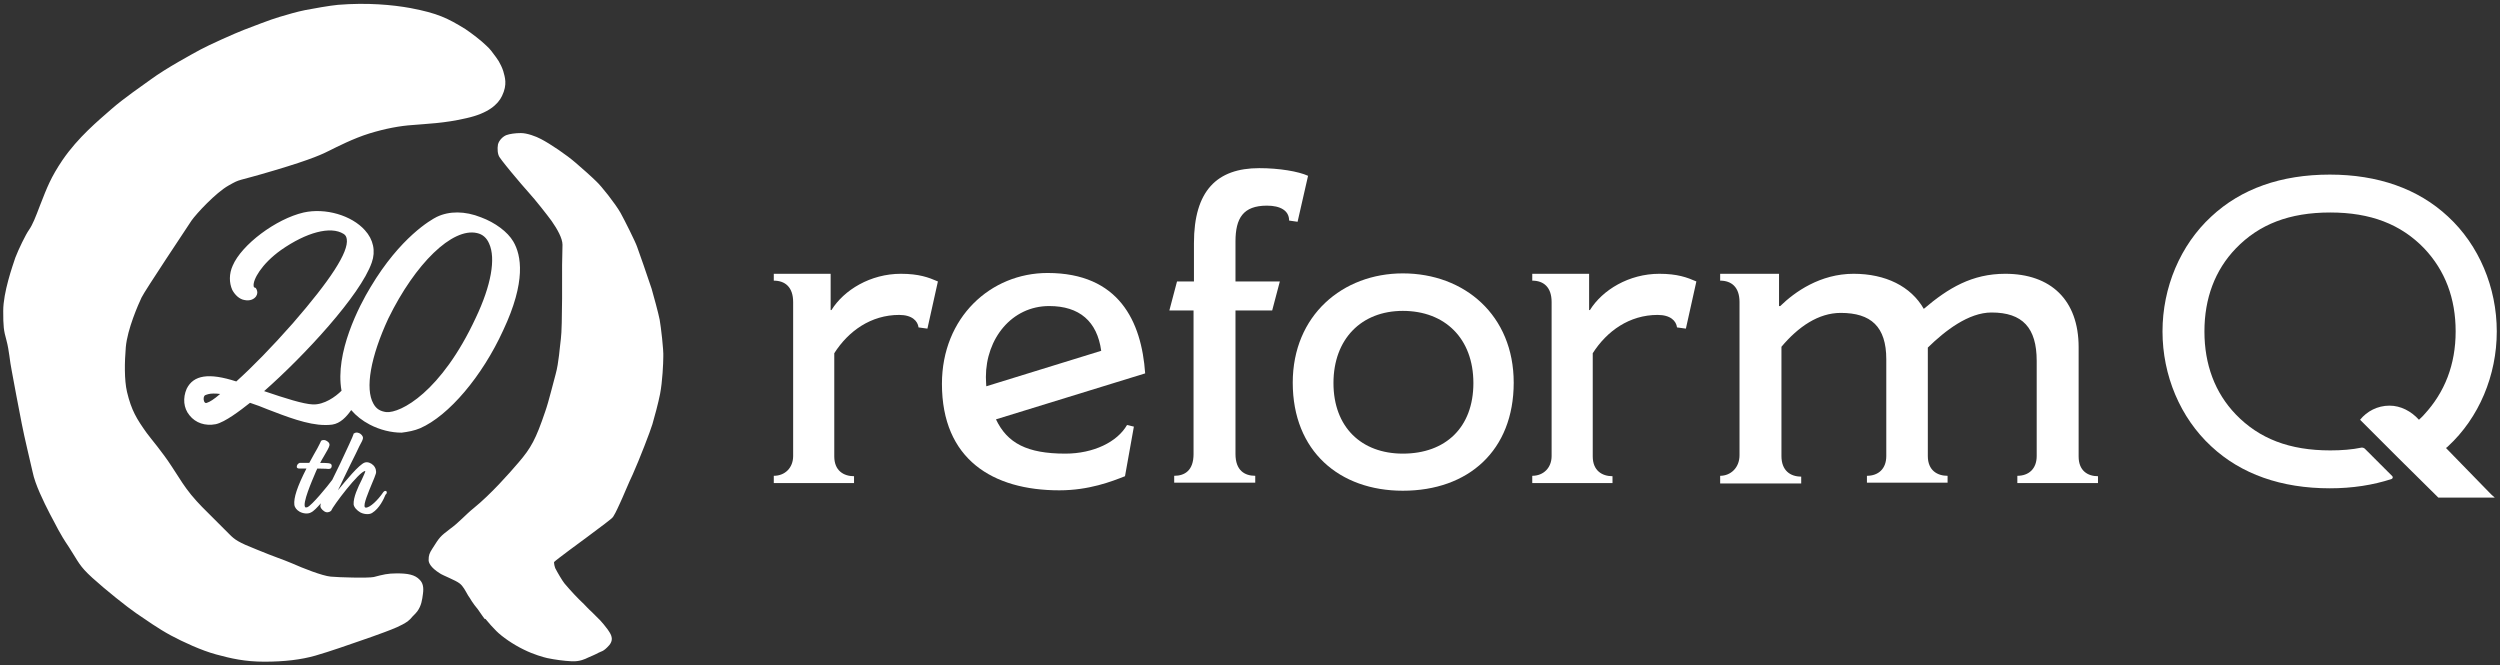
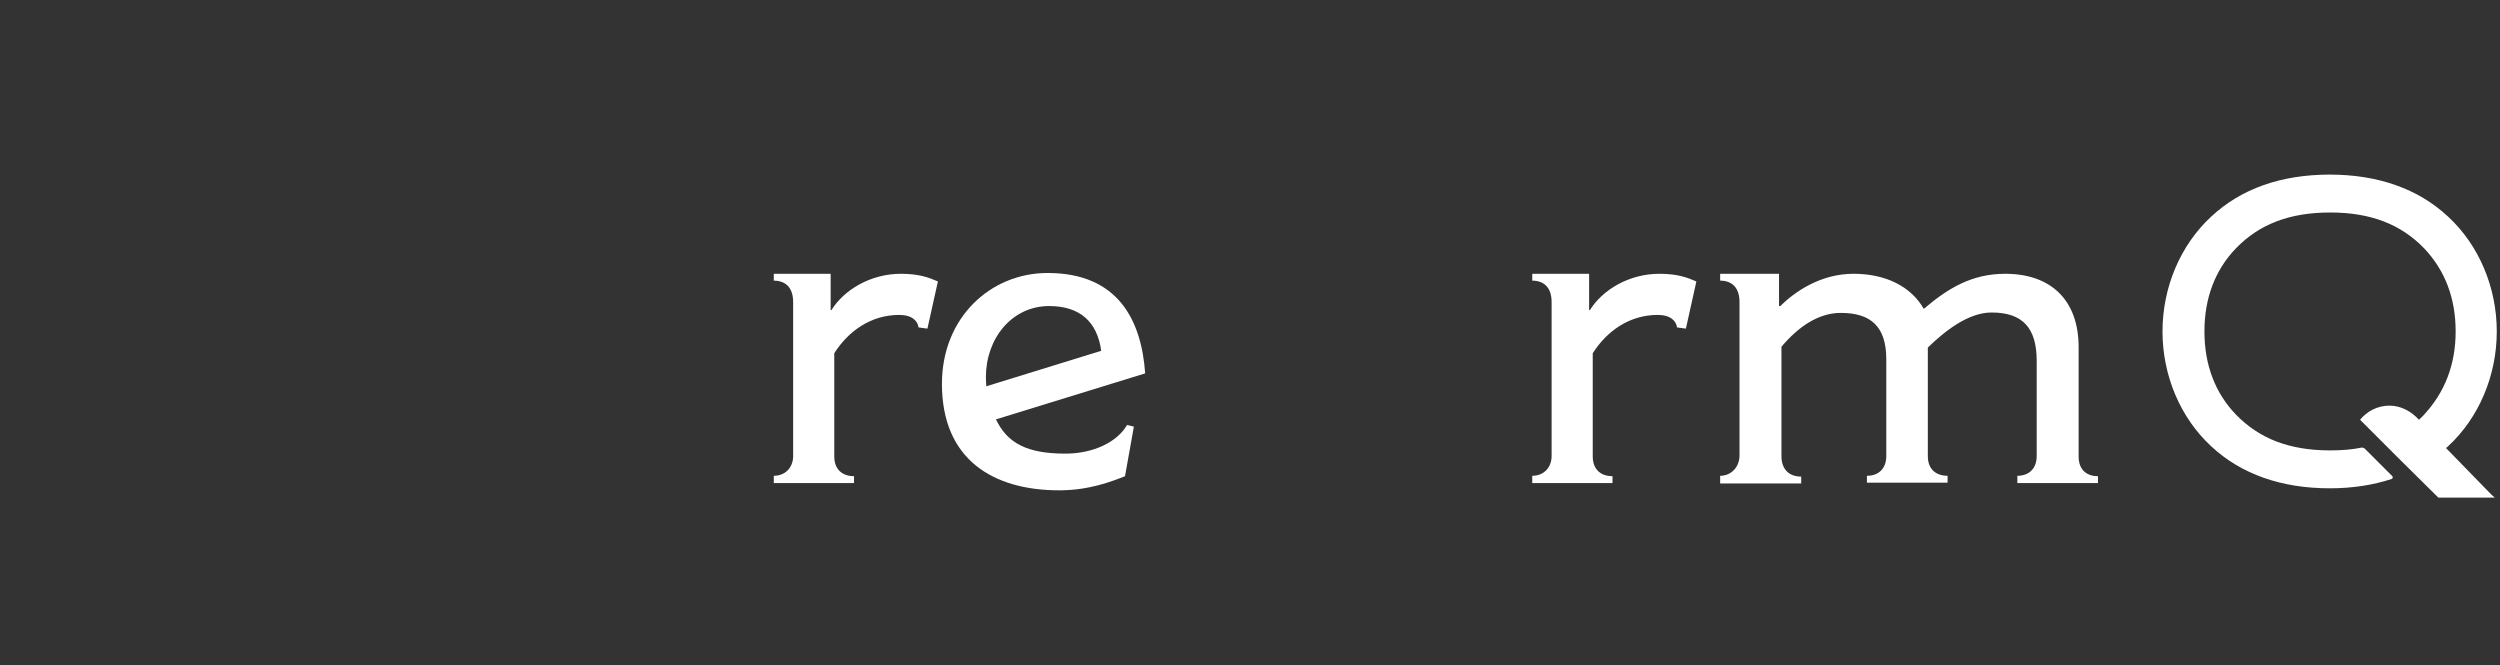
<svg xmlns="http://www.w3.org/2000/svg" version="1.1" id="レイヤー_1" x="0px" y="0px" viewBox="0 0 620 165" style="enable-background:new 0 0 620 165;" xml:space="preserve">
  <rect x="0" y="0" width="620" height="165" fill="#333333" stroke="none" />
  <style type="text/css">
	.st0{fill:#FFFFFF;}
</style>
  <g>
    <g>
      <g>
        <g>
          <path class="st0" d="M247,104c2.8,5.9,7.7,8.5,17.2,8.5c7,0,12.9-2.9,15.3-7.1l1.7,0.4l-2.2,12.3c-3.3,1.3-8.9,3.5-16.3,3.5      c-16.5,0-29.1-7.7-29.1-26.4c0-16.5,12.1-27.5,26.2-27.5c17.7,0,23.3,12,24.2,24.9L247,104z M273.1,87      c-1-7.3-5.4-11.1-12.9-11.1c-9.3,0-15.7,8.1-15.7,17.6c0,0.8,0.1,2.2,0.1,2.3L273.1,87z" />
-           <path class="st0" d="M321.8,55l-2.1-0.3c0-2.5-2.2-3.7-5.5-3.7c-5.9,0-7.8,3.1-7.8,8.9v9.9h11l-1.9,7.2h-9.1v35.6      c0,4.1,2.3,5.4,4.9,5.4v1.7h-20.1V118c2.6,0,4.8-1.3,4.8-5.4V77H290l1.9-7.2h4.2v-9.5c0-13,5.7-18.6,16.2-18.6      c4.9,0,9.7,0.8,12.1,1.9L321.8,55z" />
-           <path class="st0" d="M347.9,121.7c-15.7,0-27.3-9.8-27.3-26.8c0-16.7,12.4-27.1,27.3-27.1c15.3,0,27.5,10.4,27.5,27.1      C375.4,111.7,364.2,121.7,347.9,121.7z M347.9,77.1c-10.3,0-17.2,7-17.2,17.9c0,10.9,6.9,17.5,17.2,17.5      c10.6,0,17.5-6.5,17.5-17.5S358.4,77.1,347.9,77.1z" />
          <path class="st0" d="M418.1,81.5l-2.2-0.3c-0.2-1.6-1.6-3.1-4.8-3.1c-7,0-12.6,4-16.1,9.5v25.6c0,3.5,2.3,4.9,4.9,4.9v1.7H380      V118c2.8,0,4.8-2,4.8-4.9V74.9c0-3.7-2-5.3-4.8-5.3v-1.7h14.1v9h0.2c3.1-5,9.7-9,17.2-9c4.5,0,6.9,0.9,9.2,1.9L418.1,81.5z" />
          <path class="st0" d="M520.2,119.8h-19.9V118c2.8,0,4.8-1.7,4.8-4.9V89.5c0-8.2-3.5-12-11.2-12c-5.7,0-11.5,4.5-15.8,8.7v26.9      c0,3.6,2.4,4.9,4.9,4.9v1.7h-20V118c2.8,0,4.8-1.7,4.8-4.9V89.1c0-8.1-3.8-11.5-11.3-11.5c-5.5,0-10.5,3.4-14.7,8.4v27.1      c0,3.6,2.2,5.1,4.9,5.1v1.7h-20.1V118c2.6,0,4.8-2,4.8-5.1v-38c0-3.7-2-5.3-4.8-5.3v-1.7h14.6v8h0.3c3.6-3.5,9.9-8,18.2-8      c7.9,0,14.2,3.1,17.4,8.7c6.1-5.2,12-8.7,20.2-8.7c11.3,0,18.2,6.5,18.2,18.2v27.1c0,3.6,2.3,4.9,4.8,4.9V119.8z" />
          <path class="st0" d="M230,81.5l-2.2-0.3c-0.2-1.6-1.6-3.1-4.8-3.1c-7,0-12.6,4-16.1,9.5v25.6c0,3.5,2.3,4.9,4.9,4.9v1.7h-19.9      V118c2.8,0,4.8-2,4.8-4.9V74.9c0-3.7-2-5.3-4.8-5.3v-1.7H206v9h0.2c3.1-5,9.7-9,17.2-9c4.5,0,6.9,0.9,9.2,1.9L230,81.5z" />
        </g>
        <path class="st0" d="M617.9,122.7c0,0,0-0.1-0.1-0.1l-7.5-7.7l-3.7-3.8c0.2-0.1,0.4-0.3,0.5-0.4c7.7-7.1,12.1-17.6,12.1-28.5     c0-10.9-4.4-21.4-12.1-28.5c-7.4-6.9-17.4-10.4-29.3-10.4c-12.1,0-22,3.5-29.4,10.4c-7.7,7.1-12.1,17.6-12.1,28.5     c0,10.9,4.4,21.4,12.1,28.5c7.4,6.9,17.4,10.4,29.4,10.4c5.6,0,10.7-0.8,15.3-2.3c0.3-0.1,0.4-0.5,0.2-0.7l-6.8-6.8     c-0.2-0.2-0.5-0.3-0.8-0.3c-2.4,0.5-5,0.7-7.8,0.7c-10.1,0-17.6-2.9-23.4-8.9c-5.2-5.4-7.8-12.4-7.8-20.6s2.6-15.2,7.8-20.6     c5.8-6,13.3-8.9,23.4-8.9c10,0,17.5,2.9,23.3,8.9c5.2,5.5,7.8,12.4,7.8,20.6c0,8.2-2.7,15.1-7.8,20.6c-0.4,0.5-0.9,0.9-1.3,1.3     c-1.9-2.1-4.5-3.5-7.3-3.5c-3,0-5.6,1.4-7.3,3.5v0l9.7,9.7l9.7,9.6h0.4c0,0,0,0,0,0h12.6c0,0,0,0,0,0h1L617.9,122.7z" />
      </g>
    </g>
    <g>
-       <path class="st0" d="M104.2,106.2c7.1-3.1,15.4-12.9,20.6-24.3c5.7-12.1,4.5-18.6,2.5-22c-1.4-2.4-4.5-4.7-8-6    c-4-1.6-7.9-1.6-11-0.1l0,0c-1.4,0.7-9,5-16.4,17.4c-2.8,4.6-8.9,16.3-7.2,25.7c-1.5,1.5-4.3,3.5-7.1,3.4    c-2.4-0.1-6.8-1.5-12.1-3.3c9.9-8.7,23.9-23.8,26.7-31.9c1-2.8,0.4-5.7-1.7-8c-3.3-3.7-9.8-5.6-15.2-4.4    c-6.9,1.6-15.4,8-17.6,13.2c-0.9,2-0.9,4.2-0.1,6c0.7,1.3,1.8,2.3,3,2.5c1.4,0.3,2.4-0.2,2.9-0.9c0.4-0.6,0.4-1.2,0.1-1.8    l-0.2-0.3l-0.3-0.1c0,0-0.2-0.1-0.2-0.4c-0.2-1.5,1.9-5.4,6.8-8.9C76,57.6,82,56,85.2,58c0.5,0.3,0.7,0.7,0.8,1.3    c0.5,3.2-4.1,10.2-13.4,20.9c-5.2,5.9-10,10.8-14,14.4c-6.8-2.2-10.6-1.6-12.3,1.8c-1,2.3-0.8,4.8,0.7,6.6    c1.5,1.9,3.9,2.7,6.5,2.2c2.3-0.5,6.1-3.4,8.5-5.3c0.1,0,0.2,0.1,0.3,0.1c1.2,0.4,2.6,0.9,4,1.5c4.7,1.8,10,3.9,14.3,3.9    c0.6,0,1.2,0,1.8-0.1c2-0.3,3.5-1.9,4.7-3.6c1.2,1.4,2.7,2.6,4.6,3.6c2.5,1.3,5.3,2,7.9,2C101.2,107.1,102.8,106.8,104.2,106.2z     M51.3,99.9c-0.2,0.1-0.5,0.1-0.7-0.4c-0.2-0.6-0.1-1.3,0.3-1.5c0.5-0.2,1.1-0.4,2-0.4c0.5,0,1,0,1.7,0.1    C53.1,99,52,99.7,51.3,99.9z M92.6,100.1c-2.1-3.7-0.7-11.6,3.7-21.1c6.7-13.7,15.9-22.6,22-21.2c1.4,0.3,2.4,1.2,3,2.6    c1.7,3.7,0.5,10.4-3.3,18.4c-8.6,18.5-18.7,23.7-22.2,23.4C94.3,102,93.3,101.4,92.6,100.1z M163.6,79.3c-0.3-1.6-1.6-6.3-2-7.7    c-0.7-2.2-3.4-9.9-3.6-10.4c-0.4-1.2-3.1-6.6-4.1-8.4c-1.3-2.3-4.8-6.7-6-7.8c-1.1-1.1-3.8-3.5-5.1-4.6c-2.3-2-6.3-4.7-8.6-5.9    c-1.3-0.7-3.5-1.5-5-1.5c-1.4,0-2.8,0.2-3.6,0.5c-0.8,0.3-1.8,1.2-2.1,2.3c-0.2,1.1-0.1,2.5,0.4,3.2c0.5,0.8,2.9,3.7,2.9,3.7    c2.8,3.3,2.4,2.9,4.1,4.8c2,2.2,4.8,5.8,5.9,7.3c1.4,2,2.7,4.3,2.7,5.9c0,1.2-0.1,4.6-0.1,5c0,0.4,0.1,15.6-0.3,18.3    c-0.3,2.2-0.5,5.9-1.3,8.8c-0.5,1.7-1.7,6.8-2.6,9.3c-2.3,6.8-3.5,9-6.6,12.6c-2.3,2.7-6.9,7.9-11.1,11.3c-2,1.6-3.7,3.6-5.8,5.1    c-2.6,2-2.6,2-4.5,5c-0.7,1.1-0.9,1.6-0.9,2.8c0,0.6,0.4,1.8,2.8,3.3c0.7,0.5,3.9,1.7,4.9,2.5c0.9,0.7,1.4,1.8,2.1,3v0    c0,0,0,0,0,0c0.3,0.4,0.6,0.9,0.9,1.4c0.4,0.6,0.9,1.3,1.5,2c0.8,1.2,1.7,2.4,1.7,2.4h0.2c0.9,1.1,1.8,2.1,2.7,3    c1.4,1.4,4.1,3.3,6.8,4.6c2.4,1.2,4.9,1.9,5.8,2.1c1.9,0.4,4.1,0.7,6.1,0.8c2,0.1,3.4-0.6,4-0.9c0.7-0.3,1.9-0.8,2.6-1.2    c0.7-0.4,1.2-0.2,2.7-1.9c1.4-1.7,0.1-3.1-0.4-3.9c-0.6-0.8-1.4-1.8-1.8-2.2c-0.1-0.1-0.3-0.3-0.5-0.5h0c0,0-0.8-0.8-1.6-1.6    c0,0,0,0,0,0c-0.8-0.7-1.6-1.6-2-2c-1.4-1.3-3.2-3.2-4.8-5.1c-0.5-0.6-1.8-2.8-2.3-3.8c-0.3-0.8-0.3-1.5-0.3-1.5    c0.3-0.4,7.1-5.4,8.2-6.2c1.3-1,2.4-1.8,4.4-3.3c1.2-1,1.8-1.3,2.1-1.8c0.7-1.1,1.4-2.8,1.7-3.4c0.5-1,2.3-5.4,3.1-7    c1.7-3.8,4.4-10.8,4.9-12.5c0.5-1.7,1.5-5.4,1.9-7.5c0.6-3.1,0.8-7.7,0.8-9.2C164.6,86.8,163.9,81,163.6,79.3z M98.4,142.2    c-2.3,0-3.4,0.3-5.7,0.9c-1.4,0.3-8.7,0.1-10.7-0.1c-2.1-0.2-6.9-2.1-9.6-3.3c-2.6-1.1-4.1-1.5-8.7-3.4c-4.6-1.8-5.5-2.5-6.7-3.7    c-1.2-1.2-3.4-3.4-4.7-4.7c-1.3-1.3-3-2.9-4.9-5.2c-1.9-2.4-2.2-3-4.8-7c-2.4-3.7-5.1-6.8-6.2-8.3c-2.5-3.5-3.8-5.6-4.9-10.2    c-0.7-3-0.6-7.5-0.3-11.1c0.4-4.5,3.1-10.6,3.9-12.3c0.8-1.7,11.3-17.4,12.4-19.1c1.2-1.7,6-6.9,9.2-8.7c3.2-1.8,1.5-0.8,11.2-3.7    c9.8-2.9,12.3-4.2,13.9-5c1.6-0.8,5.9-3,9.8-4.2c3.9-1.2,7.6-1.9,10.8-2.1c3.2-0.3,7.8-0.4,13.3-1.7c5.4-1.2,7.8-3.4,8.8-5.5    c1.4-2.9,0.7-4.7,0.3-6.2c-0.3-0.9-0.7-1.7-1.1-2.4c0,0,0,0,0,0c-0.5-0.8-0.9-1.3-0.9-1.3h0c-0.6-0.8-1.2-1.7-2.1-2.5    c-1.3-1.3-3.8-3.2-5.3-4.2c-4.4-2.7-6.8-3.9-13.6-5.2c-4.4-0.8-10.7-1.4-18-0.8c-2.1,0.2-6,0.9-8.1,1.3c-2,0.4-4.4,1.1-6.4,1.7    c-2.1,0.6-6.7,2.4-8.8,3.2c-2.1,0.8-8.8,3.8-10.8,4.9c-2,1.1-8.5,4.6-12.3,7.4c-2.2,1.6-6.6,4.6-9.7,7.3c-3.3,2.9-8.3,7-12.2,12.7    C12.6,44,11.7,46.4,9.9,51c-1.1,2.9-1.8,4.7-2.7,6c-0.8,1.1-2.6,4.8-3.4,6.9C3.1,66,0.8,72.5,0.8,77.1c0,3.8,0.1,4.8,0.8,7.3    c0.7,2.6,0.8,5.1,1.3,7.5c0.4,2.3,1.8,9.6,2.5,13.2c0.7,3.6,2,8.9,2.7,12c0.6,3,2.7,7.3,4.3,10.4c1.7,3.1,2.2,4.5,4.7,8.2    c2.4,3.7,2.5,4.6,5.8,7.6c3.3,3,8.7,7.3,10.9,8.8c2.2,1.5,5.6,3.9,8.6,5.5c3,1.6,7.5,3.7,11.2,4.7c3.7,1,7.1,1.8,12,1.8    s9.1-0.5,12.6-1.5c3.5-1,8.9-2.9,11.2-3.7c2.3-0.8,3.5-1.2,5.9-2.1c2.4-0.9,4.2-1.6,5.8-2.7c0.5-0.4,0.9-0.8,1.2-1.2    c0.5-0.5,1-1,1.2-1.3c1-1.4,1.2-2.8,1.4-4.4c0.2-1.5,0-2.6-0.8-3.4C102.9,142.5,101.1,142.2,98.4,142.2z M95.8,121.8    c-0.2-0.1-0.4-0.1-0.7,0.2c-1.5,2.2-3.3,3.8-4.3,3.9c-0.2,0-0.3-0.1-0.3-0.1c-0.5-0.6,0.9-3.8,1.8-6c0.4-0.9,0.7-1.7,0.9-2.3    c0.2-0.6,0-1.5-0.6-2.1c-0.6-0.6-1.4-0.9-2.1-0.7c-1.4,0.4-4.9,4.7-6.7,6.9c0.4-0.8,0.9-1.8,1.5-3.1l1.6-3.3    c1.1-2.2,1.8-3.6,2.2-4.5c0.6-1.1,0.8-1.5,0.9-1.9c0.1-0.4-0.1-0.8-0.6-1.2c-0.4-0.3-1.1-0.5-1.6-0.1l-0.1,0l0,0.1    c-0.1,0.5-1.8,4.1-3.3,7.3l-2,4.1c-1.1,1.5-5.1,6.4-6.2,6.8c-0.4,0.1-0.5,0-0.5,0c-0.8-0.9,1.7-6.6,2.5-8.5    c0.2-0.4,0.3-0.8,0.5-1.1c2.1,0,2.6,0.1,2.7,0.1l0.1,0c0.3,0,0.6-0.1,0.7-0.4c0.1-0.3,0.1-0.6-0.1-0.8c-0.2-0.2-0.6-0.3-2.7-0.3    c0.3-0.6,0.6-1.1,0.9-1.6c0.7-1.2,1.3-2.2,1.4-2.7c0.1-0.4-0.1-0.8-0.6-1.1c-0.4-0.3-1-0.4-1.4-0.1l-0.1,0l0,0.1    c-0.1,0.3-0.4,0.8-0.9,1.8c-0.5,0.8-1.1,2-2,3.6c-1.8,0-2.2,0-2.2,0l-0.1,0l-0.1,0c-0.5,0.2-0.7,0.6-0.7,1c0,0.2,0.2,0.4,0.6,0.4    c0.1,0,0.2,0,0.4,0c0.3,0,0.8,0,1.4,0c-2.3,4.5-3.2,7.3-3,9c0.1,0.7,0.6,1.3,1.3,1.7c0.9,0.5,2.1,0.6,2.8,0.2    c0.7-0.3,1.6-1.3,2.5-2.3c-0.1,0.2-0.1,0.3-0.1,0.4c-0.2,0.6,0.3,1.2,0.9,1.6c0.6,0.4,1.2,0.3,1.7-0.1l0,0l0,0    c0.4-1.1,7-9.9,8.5-9.9c0,0.3-0.5,1.3-0.9,2.2c-0.9,1.8-2.1,4.3-2,6.1c0.1,0.7,0.8,1.5,1.7,2c0.6,0.3,1.2,0.4,1.7,0.4    c0.5,0,0.9-0.1,1.2-0.3c1.8-1.1,2.9-3.5,3.3-4.5C96,122.4,96,122,95.8,121.8z" />
-     </g>
+       </g>
  </g>
</svg>